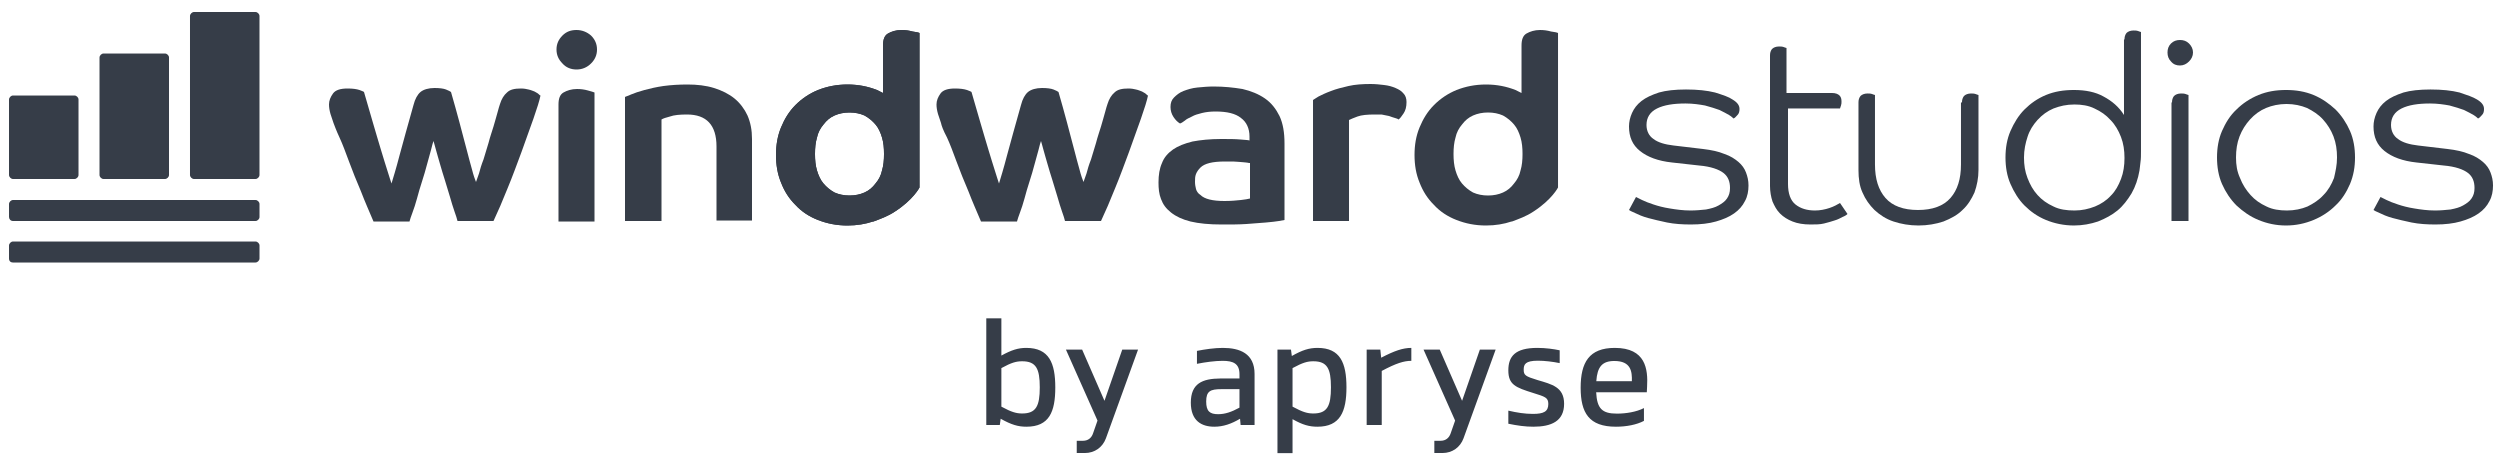
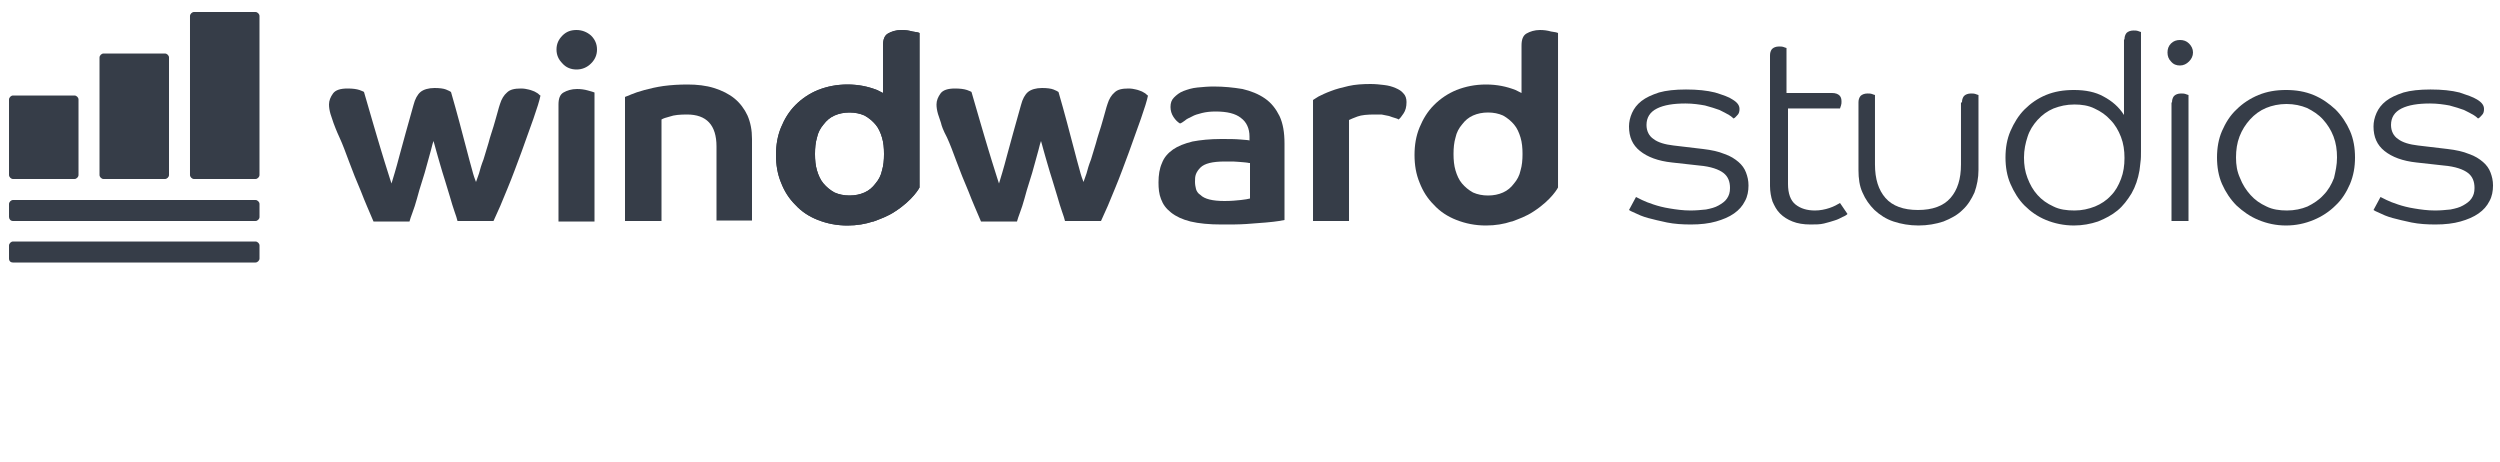
<svg xmlns="http://www.w3.org/2000/svg" width="200" height="37" viewBox="0 0 200 37" fill="none">
  <path d="M70.72 12.32C70.72 11.84 70.68 11.4 70.56 11C70.44 10.6 70.28 10.24 70.04 9.96C69.8 9.68 69.52 9.44 69.16 9.24C68.8 9.08 68.4 9 67.96 9C67.52 9 67.12 9.08 66.76 9.24C66.4 9.4 66.12 9.64 65.88 9.96C65.64 10.24 65.44 10.6 65.36 11C65.24 11.4 65.2 11.84 65.2 12.32C65.2 12.8 65.24 13.24 65.36 13.64C65.48 14.04 65.64 14.4 65.88 14.68C66.12 14.96 66.4 15.2 66.76 15.4C67.12 15.56 67.52 15.64 67.96 15.64C68.4 15.64 68.8 15.56 69.16 15.4C69.52 15.24 69.8 15 70.04 14.68C70.28 14.4 70.48 14.04 70.56 13.64C70.68 13.24 70.72 12.8 70.72 12.32ZM73.56 2.64V8.16V12.4V15C73.56 15 73.08 15.96 71.6 16.92C71 17.32 70.4 17.52 69.88 17.72H69.84C69.24 17.92 68.56 18.04 67.8 18.04C66.92 18.04 66.16 17.88 65.44 17.6C64.72 17.32 64.12 16.92 63.64 16.4C63.12 15.88 62.76 15.32 62.48 14.6C62.2 13.92 62.08 13.2 62.08 12.4C62.08 11.6 62.2 10.88 62.48 10.2C62.76 9.52 63.12 8.92 63.64 8.4C64.16 7.88 64.76 7.48 65.44 7.2C66.16 6.92 66.92 6.76 67.8 6.76C68.68 6.76 69.44 6.92 70.16 7.2C70.32 7.28 70.48 7.36 70.64 7.44V3.64C70.64 3.16 70.76 2.84 71.04 2.68C71.32 2.52 71.68 2.4 72.12 2.4C72.44 2.4 72.72 2.44 73 2.52C73.32 2.56 73.48 2.6 73.56 2.64Z" fill="#363D48" />
  <path d="M26.68 9.839C26.6 9.6 26.52 9.36 26.44 9.12C26.36 8.84 26.32 8.6 26.32 8.36C26.32 8.04 26.44 7.76 26.64 7.48C26.84 7.2 27.24 7.08 27.8 7.08C28.2 7.08 28.52 7.12 28.76 7.2C28.96 7.28 29.08 7.32 29.12 7.36C29.36 8.2 29.6 9.04 29.84 9.839C30.08 10.639 30.28 11.36 30.48 11.999C30.68 12.639 30.84 13.2 31 13.68C31.16 14.159 31.24 14.479 31.32 14.68C31.44 14.28 31.68 13.52 31.96 12.44C32.24 11.36 32.64 9.999 33.08 8.4C33.2 7.92 33.4 7.56 33.64 7.36C33.88 7.16 34.28 7.04 34.76 7.04C35.16 7.04 35.48 7.08 35.68 7.16C35.88 7.24 36.04 7.32 36.08 7.36C36.32 8.2 36.56 9.04 36.76 9.8C36.96 10.6 37.16 11.28 37.32 11.919C37.48 12.559 37.64 13.12 37.76 13.559C37.88 14.04 38 14.36 38.08 14.559C38.12 14.44 38.2 14.2 38.32 13.88C38.4 13.559 38.52 13.159 38.68 12.759C38.8 12.319 38.96 11.88 39.08 11.44C39.2 10.96 39.36 10.52 39.48 10.12C39.6 9.68 39.72 9.319 39.8 9C39.88 8.68 39.96 8.44 40 8.32C40.12 7.92 40.32 7.6 40.56 7.4C40.8 7.16 41.16 7.08 41.68 7.08C41.92 7.08 42.12 7.12 42.28 7.16C42.48 7.2 42.64 7.28 42.76 7.32C42.88 7.4 43 7.44 43.08 7.52C43.16 7.6 43.2 7.64 43.24 7.64C43.16 8.04 42.96 8.68 42.68 9.479C42.4 10.28 42.08 11.159 41.72 12.159C41.36 13.12 41 14.12 40.6 15.079C40.2 16.079 39.84 16.919 39.48 17.68H36.6C36.56 17.52 36.48 17.239 36.36 16.919C36.24 16.559 36.12 16.2 36 15.759C35.88 15.319 35.72 14.88 35.6 14.44C35.44 13.96 35.32 13.52 35.2 13.12C35.08 12.68 34.96 12.319 34.88 11.999C34.8 11.68 34.72 11.44 34.68 11.28C34.64 11.399 34.56 11.639 34.48 11.999C34.4 12.319 34.28 12.72 34.16 13.159C34.04 13.6 33.92 14.04 33.76 14.52C33.6 14.999 33.48 15.44 33.36 15.88C33.24 16.32 33.12 16.68 33 17C32.88 17.32 32.8 17.559 32.76 17.72H29.88C29.56 16.959 29.2 16.16 28.88 15.319C28.52 14.479 28.2 13.68 27.92 12.919C27.64 12.159 27.4 11.52 27.16 10.999C26.88 10.399 26.76 10.04 26.68 9.839Z" fill="#363D48" />
  <path d="M47.76 3.96C47.76 4.4 47.6 4.76 47.28 5.08C46.96 5.4 46.56 5.56 46.12 5.56C45.679 5.56 45.279 5.4 44.999 5.08C44.679 4.76 44.52 4.4 44.52 3.96C44.52 3.52 44.679 3.16 44.999 2.84C45.319 2.52 45.679 2.4 46.12 2.4C46.56 2.4 46.96 2.56 47.28 2.84C47.6 3.16 47.76 3.52 47.76 3.96ZM44.679 8.36C44.679 7.88 44.8 7.56 45.08 7.4C45.359 7.24 45.719 7.12 46.16 7.12C46.48 7.12 46.76 7.16 47.04 7.24C47.32 7.32 47.48 7.36 47.56 7.4V17.72H44.679V8.36Z" fill="#363D48" />
  <path d="M57.32 17.68V11.72C57.32 10 56.52 9.16 54.96 9.16C54.4 9.16 53.92 9.2 53.6 9.32C53.28 9.4 53.04 9.48 52.92 9.56V17.68H50V7.76C50.04 7.72 50.24 7.68 50.48 7.56C50.76 7.44 51.12 7.32 51.56 7.2C52 7.08 52.52 6.96 53.08 6.88C53.68 6.8 54.32 6.76 55 6.76C55.76 6.76 56.48 6.84 57.12 7.04C57.76 7.24 58.32 7.52 58.76 7.88C59.2 8.24 59.56 8.72 59.8 9.24C60.04 9.8 60.16 10.4 60.16 11.12V17.64H57.32V17.68Z" fill="#363D48" />
  <path d="M75.28 9.839C75.2 9.6 75.12 9.36 75.04 9.12C74.96 8.84 74.92 8.6 74.92 8.36C74.92 8.04 75.04 7.76 75.24 7.48C75.44 7.2 75.84 7.08 76.4 7.08C76.8 7.08 77.12 7.12 77.36 7.2C77.56 7.28 77.68 7.32 77.72 7.36C77.96 8.2 78.2 9.04 78.44 9.839C78.68 10.639 78.88 11.36 79.08 11.999C79.28 12.639 79.44 13.2 79.6 13.68C79.76 14.159 79.84 14.479 79.92 14.68C80.04 14.28 80.28 13.52 80.56 12.44C80.84 11.36 81.24 9.999 81.68 8.4C81.8 7.92 82 7.56 82.24 7.36C82.48 7.16 82.88 7.04 83.36 7.04C83.76 7.04 84.08 7.08 84.28 7.16C84.48 7.24 84.64 7.32 84.68 7.36C84.92 8.2 85.16 9.04 85.36 9.8C85.56 10.6 85.76 11.28 85.92 11.919C86.08 12.559 86.24 13.12 86.36 13.559C86.48 14.04 86.6 14.36 86.68 14.559C86.72 14.44 86.8 14.2 86.92 13.88C87 13.559 87.12 13.159 87.28 12.759C87.4 12.319 87.56 11.88 87.68 11.44C87.8 10.96 87.96 10.52 88.08 10.12C88.2 9.68 88.32 9.319 88.4 9C88.48 8.68 88.56 8.44 88.6 8.32C88.72 7.92 88.92 7.6 89.16 7.4C89.4 7.16 89.76 7.08 90.28 7.08C90.52 7.08 90.72 7.12 90.88 7.16C91.08 7.2 91.24 7.28 91.36 7.32C91.48 7.4 91.6 7.44 91.68 7.52C91.76 7.6 91.8 7.64 91.84 7.64C91.76 8.04 91.56 8.68 91.28 9.479C91 10.28 90.68 11.159 90.32 12.159C89.96 13.12 89.6 14.12 89.2 15.079C88.8 16.079 88.44 16.919 88.08 17.68H85.2C85.16 17.52 85.08 17.239 84.96 16.919C84.84 16.559 84.72 16.2 84.6 15.759C84.48 15.319 84.32 14.88 84.2 14.44C84.04 13.96 83.92 13.52 83.8 13.12C83.68 12.68 83.56 12.319 83.48 11.999C83.4 11.68 83.32 11.44 83.28 11.28C83.24 11.399 83.16 11.639 83.08 11.999C83 12.319 82.88 12.72 82.76 13.159C82.64 13.6 82.52 14.04 82.36 14.52C82.2 14.999 82.08 15.44 81.96 15.88C81.84 16.32 81.72 16.68 81.6 17C81.48 17.32 81.4 17.559 81.36 17.72H78.48C78.16 16.959 77.8 16.16 77.48 15.319C77.12 14.479 76.8 13.68 76.52 12.919C76.24 12.159 76 11.52 75.76 10.999C75.44 10.399 75.32 10.04 75.28 9.839Z" fill="#363D48" />
  <path d="M102.76 17.6C102.72 17.6 102.56 17.64 102.32 17.68C102.08 17.72 101.72 17.76 101.28 17.8C100.84 17.84 100.32 17.88 99.72 17.92C99.12 17.96 98.48 17.96 97.76 17.96C96.72 17.96 95.92 17.88 95.24 17.72C94.6 17.56 94.08 17.32 93.68 17C93.28 16.68 93.04 16.36 92.88 15.92C92.72 15.52 92.68 15.08 92.68 14.6C92.68 14 92.76 13.48 92.96 13.04C93.12 12.6 93.44 12.24 93.84 11.96C94.24 11.68 94.76 11.48 95.4 11.32C96.04 11.2 96.8 11.12 97.68 11.12C98.32 11.12 98.8 11.12 99.24 11.16C99.64 11.2 99.88 11.2 99.96 11.24V10.92C99.96 10.28 99.72 9.76 99.28 9.44C98.84 9.08 98.16 8.92 97.24 8.92C96.84 8.92 96.48 8.96 96.16 9.04C95.84 9.12 95.56 9.2 95.36 9.32C95.12 9.44 94.92 9.52 94.8 9.64C94.64 9.76 94.52 9.84 94.4 9.88C94.2 9.76 94.04 9.6 93.88 9.36C93.72 9.12 93.64 8.84 93.64 8.56C93.64 8.24 93.72 8 93.92 7.8C94.12 7.6 94.36 7.4 94.68 7.28C95 7.16 95.36 7.04 95.8 7C96.24 6.96 96.64 6.92 97.08 6.92C97.92 6.92 98.68 7 99.4 7.12C100.08 7.28 100.68 7.52 101.2 7.88C101.72 8.24 102.08 8.72 102.36 9.28C102.64 9.88 102.76 10.6 102.76 11.48V17.6ZM99.92 13.04C99.88 13.04 99.8 13 99.68 13C99.56 13 99.4 12.96 99.24 12.96C99.08 12.96 98.88 12.92 98.64 12.92C98.44 12.92 98.2 12.92 98 12.92C97.48 12.92 97.08 12.96 96.76 13.04C96.44 13.12 96.2 13.24 96.04 13.4C95.88 13.56 95.76 13.72 95.68 13.92C95.6 14.12 95.6 14.32 95.6 14.56C95.6 14.76 95.64 14.96 95.68 15.12C95.72 15.28 95.84 15.48 96.04 15.6C96.2 15.76 96.44 15.88 96.76 15.96C97.08 16.04 97.48 16.08 97.96 16.08C98.48 16.08 98.92 16.04 99.28 16C99.64 15.96 99.84 15.92 100 15.88V13.04H99.92Z" fill="#363D48" />
  <path d="M109.961 9.16C109.401 9.16 108.921 9.2 108.601 9.32C108.281 9.44 108.081 9.52 107.921 9.6V17.68H105.041V8C105.081 7.96 105.241 7.88 105.481 7.72C105.721 7.6 106.041 7.44 106.481 7.28C106.881 7.12 107.361 7 107.881 6.88C108.401 6.76 109.001 6.72 109.641 6.72C110.041 6.72 110.401 6.76 110.721 6.8C111.081 6.84 111.361 6.92 111.641 7.04C111.921 7.16 112.121 7.28 112.281 7.48C112.441 7.64 112.521 7.88 112.521 8.16C112.521 8.56 112.441 8.84 112.281 9.08C112.121 9.32 112.001 9.48 111.881 9.56C111.841 9.52 111.761 9.48 111.601 9.44C111.481 9.4 111.321 9.36 111.121 9.28C110.961 9.24 110.761 9.2 110.521 9.16C110.361 9.16 110.121 9.16 109.961 9.16Z" fill="#363D48" />
  <path d="M121.802 12.32C121.802 11.84 121.762 11.4 121.642 11C121.522 10.6 121.362 10.24 121.122 9.96C120.882 9.68 120.602 9.44 120.242 9.24C119.882 9.08 119.482 9 119.042 9C118.602 9 118.202 9.08 117.842 9.24C117.482 9.4 117.202 9.64 116.962 9.96C116.722 10.24 116.522 10.6 116.442 11C116.322 11.4 116.282 11.84 116.282 12.32C116.282 12.8 116.322 13.24 116.442 13.64C116.562 14.04 116.722 14.4 116.962 14.68C117.202 14.96 117.482 15.2 117.842 15.4C118.202 15.56 118.602 15.64 119.042 15.64C119.482 15.64 119.882 15.56 120.242 15.4C120.602 15.24 120.882 15 121.122 14.68C121.362 14.4 121.562 14.04 121.642 13.64C121.762 13.24 121.802 12.8 121.802 12.32ZM124.642 2.64V8.16V12.4V15C124.642 15 124.162 15.96 122.682 16.92C122.082 17.32 121.482 17.52 120.962 17.72H120.922C120.322 17.92 119.642 18.04 118.882 18.04C118.002 18.04 117.242 17.88 116.522 17.6C115.802 17.32 115.202 16.92 114.722 16.4C114.202 15.88 113.842 15.32 113.562 14.6C113.282 13.92 113.162 13.2 113.162 12.4C113.162 11.6 113.282 10.88 113.562 10.2C113.842 9.52 114.202 8.92 114.722 8.4C115.242 7.88 115.842 7.48 116.522 7.2C117.242 6.92 118.002 6.76 118.882 6.76C119.762 6.76 120.522 6.92 121.242 7.2C121.402 7.28 121.562 7.36 121.722 7.44V3.64C121.722 3.16 121.842 2.84 122.122 2.68C122.402 2.52 122.762 2.4 123.202 2.4C123.522 2.4 123.802 2.44 124.082 2.52C124.402 2.56 124.562 2.6 124.642 2.64Z" fill="#363D48" />
  <path d="M138.6 7.959C139 8.199 139.16 8.439 139.16 8.719C139.16 8.919 139.12 9.079 139 9.199C138.88 9.319 138.8 9.439 138.68 9.479C138.64 9.439 138.52 9.319 138.32 9.199C138.12 9.079 137.88 8.959 137.56 8.799C137.24 8.679 136.84 8.559 136.4 8.439C135.96 8.359 135.44 8.279 134.84 8.279C133.88 8.279 133.12 8.399 132.56 8.679C132 8.959 131.72 9.399 131.72 9.999C131.72 10.479 131.92 10.879 132.28 11.119C132.64 11.399 133.2 11.559 133.88 11.639L136.24 11.919C136.92 11.999 137.48 12.119 137.96 12.319C138.44 12.479 138.8 12.719 139.08 12.959C139.36 13.199 139.56 13.479 139.68 13.799C139.8 14.119 139.88 14.439 139.88 14.839C139.88 15.279 139.8 15.719 139.6 16.079C139.4 16.479 139.12 16.799 138.72 17.079C138.32 17.359 137.84 17.559 137.28 17.719C136.72 17.879 136.04 17.959 135.28 17.959C134.6 17.959 133.96 17.919 133.36 17.799C132.8 17.679 132.28 17.559 131.84 17.439C131.4 17.319 131.04 17.159 130.8 17.039C130.52 16.919 130.36 16.839 130.32 16.799L130.88 15.759C130.96 15.799 131.12 15.879 131.36 15.999C131.6 16.119 131.92 16.239 132.28 16.359C132.64 16.479 133.08 16.599 133.6 16.679C134.08 16.759 134.64 16.839 135.24 16.839C135.68 16.839 136.08 16.799 136.48 16.759C136.88 16.679 137.2 16.599 137.48 16.439C137.76 16.279 138 16.119 138.16 15.879C138.32 15.639 138.4 15.399 138.4 15.039C138.4 14.519 138.24 14.119 137.88 13.839C137.52 13.559 136.88 13.319 135.92 13.239L133.76 12.999C132.64 12.879 131.8 12.559 131.2 12.079C130.6 11.599 130.32 10.959 130.32 10.119C130.32 9.759 130.4 9.399 130.56 9.039C130.72 8.679 130.96 8.359 131.32 8.079C131.68 7.799 132.12 7.599 132.72 7.399C133.28 7.239 134 7.159 134.88 7.159C135.8 7.159 136.56 7.239 137.2 7.399C137.84 7.599 138.32 7.759 138.6 7.959Z" fill="#363D48" />
  <path d="M143.04 8.719V14.719C143.04 15.479 143.24 16.039 143.64 16.359C144.04 16.679 144.56 16.839 145.2 16.839C145.6 16.839 146 16.759 146.36 16.639C146.72 16.519 147 16.359 147.2 16.239L147.8 17.119C147.72 17.199 147.6 17.279 147.4 17.359C147.24 17.439 147.04 17.559 146.76 17.639C146.52 17.719 146.24 17.799 145.92 17.879C145.6 17.959 145.24 17.959 144.84 17.959C144.28 17.959 143.8 17.879 143.4 17.719C143 17.559 142.68 17.359 142.4 17.079C142.12 16.799 141.96 16.479 141.8 16.119C141.68 15.759 141.6 15.319 141.6 14.879V4.439C141.6 4.239 141.64 4.079 141.76 3.919C141.88 3.799 142.08 3.719 142.32 3.719C142.44 3.719 142.56 3.719 142.68 3.759C142.8 3.799 142.88 3.839 142.92 3.839V7.439H146.56C146.84 7.439 147.04 7.519 147.16 7.639C147.28 7.759 147.32 7.919 147.32 8.119C147.32 8.239 147.32 8.319 147.28 8.439C147.24 8.519 147.24 8.599 147.2 8.679H143.04V8.719Z" fill="#363D48" />
  <path d="M156.958 8.199C156.958 7.999 156.998 7.839 157.118 7.679C157.238 7.559 157.438 7.479 157.678 7.479C157.798 7.479 157.918 7.479 158.038 7.519C158.158 7.559 158.238 7.599 158.278 7.599V13.599C158.278 14.239 158.158 14.839 157.958 15.399C157.718 15.919 157.438 16.399 156.998 16.799C156.598 17.199 156.078 17.479 155.478 17.719C154.878 17.919 154.198 18.039 153.478 18.039C152.758 18.039 152.078 17.919 151.478 17.719C150.878 17.519 150.398 17.199 149.958 16.799C149.558 16.399 149.238 15.959 148.998 15.399C148.758 14.879 148.678 14.279 148.678 13.599V8.199C148.678 7.999 148.718 7.839 148.838 7.679C148.958 7.559 149.158 7.479 149.398 7.479C149.518 7.479 149.638 7.479 149.758 7.519C149.878 7.559 149.958 7.599 149.998 7.599V13.159C149.998 14.319 150.278 15.199 150.838 15.839C151.398 16.479 152.278 16.799 153.438 16.799C154.598 16.799 155.478 16.479 156.038 15.839C156.598 15.199 156.878 14.319 156.878 13.159V8.199H156.958Z" fill="#363D48" />
  <path d="M169.959 3.159C169.959 2.959 169.999 2.799 170.119 2.639C170.239 2.519 170.439 2.439 170.679 2.439C170.799 2.439 170.919 2.439 171.039 2.479C171.159 2.519 171.239 2.559 171.279 2.559V12.079C171.279 12.399 171.279 12.719 171.239 12.959C171.199 13.199 171.199 13.439 171.159 13.639C171.039 14.319 170.839 14.919 170.519 15.479C170.199 15.999 169.839 16.479 169.399 16.839C168.959 17.199 168.439 17.479 167.839 17.719C167.239 17.919 166.599 18.039 165.919 18.039C165.119 18.039 164.359 17.879 163.679 17.599C162.999 17.319 162.439 16.919 161.959 16.439C161.479 15.959 161.119 15.359 160.839 14.719C160.559 14.079 160.439 13.359 160.439 12.599C160.439 11.839 160.559 11.119 160.839 10.479C161.119 9.839 161.479 9.239 161.959 8.759C162.439 8.279 162.999 7.879 163.679 7.599C164.359 7.319 165.079 7.199 165.919 7.199C166.839 7.199 167.639 7.359 168.279 7.719C168.959 8.079 169.519 8.559 169.919 9.199V3.159H169.959ZM161.919 12.599C161.919 13.199 161.999 13.719 162.199 14.239C162.399 14.759 162.639 15.199 162.999 15.599C163.359 15.999 163.759 16.279 164.279 16.519C164.759 16.759 165.319 16.839 165.959 16.839C166.559 16.839 167.079 16.719 167.599 16.519C168.079 16.319 168.519 16.039 168.879 15.639C169.239 15.279 169.479 14.839 169.679 14.319C169.879 13.799 169.959 13.239 169.959 12.639C169.959 12.039 169.879 11.479 169.679 10.959C169.479 10.439 169.199 9.959 168.839 9.599C168.479 9.199 168.079 8.919 167.559 8.679C167.079 8.439 166.519 8.359 165.959 8.359C165.319 8.359 164.799 8.479 164.279 8.679C163.799 8.879 163.359 9.199 162.999 9.599C162.639 9.999 162.359 10.439 162.199 10.959C162.039 11.439 161.919 11.999 161.919 12.599Z" fill="#363D48" />
  <path d="M175.44 4.199C175.44 4.479 175.32 4.719 175.12 4.919C174.92 5.119 174.68 5.239 174.4 5.239C174.12 5.239 173.88 5.159 173.68 4.919C173.48 4.719 173.4 4.479 173.4 4.199C173.4 3.919 173.48 3.679 173.68 3.479C173.88 3.279 174.12 3.199 174.4 3.199C174.68 3.199 174.92 3.279 175.12 3.479C175.32 3.679 175.44 3.919 175.44 4.199ZM173.76 8.199C173.76 7.999 173.8 7.839 173.92 7.679C174.04 7.559 174.24 7.479 174.48 7.479C174.6 7.479 174.72 7.479 174.84 7.519C174.96 7.559 175.04 7.599 175.08 7.599V17.679H173.72V8.199H173.76Z" fill="#363D48" />
  <path d="M188.401 12.599C188.401 13.359 188.281 14.039 188.001 14.719C187.721 15.359 187.361 15.959 186.841 16.439C186.361 16.919 185.761 17.319 185.081 17.599C184.401 17.879 183.681 18.039 182.881 18.039C182.081 18.039 181.361 17.879 180.681 17.599C180.001 17.319 179.441 16.919 178.921 16.439C178.441 15.959 178.041 15.359 177.761 14.719C177.481 14.079 177.361 13.359 177.361 12.599C177.361 11.839 177.481 11.119 177.761 10.479C178.041 9.839 178.401 9.239 178.921 8.759C179.401 8.279 180.001 7.879 180.681 7.599C181.361 7.319 182.081 7.199 182.881 7.199C183.681 7.199 184.401 7.319 185.081 7.599C185.761 7.879 186.321 8.279 186.841 8.759C187.321 9.239 187.721 9.839 188.001 10.479C188.281 11.119 188.401 11.839 188.401 12.599ZM186.961 12.599C186.961 11.999 186.881 11.439 186.681 10.919C186.481 10.399 186.201 9.959 185.841 9.559C185.481 9.159 185.041 8.879 184.561 8.639C184.081 8.439 183.521 8.319 182.921 8.319C182.321 8.319 181.761 8.439 181.281 8.639C180.801 8.839 180.361 9.159 180.001 9.559C179.641 9.959 179.361 10.399 179.161 10.919C178.961 11.439 178.881 11.999 178.881 12.599C178.881 13.199 178.961 13.719 179.201 14.239C179.401 14.759 179.681 15.199 180.041 15.599C180.401 15.999 180.801 16.279 181.321 16.519C181.801 16.759 182.361 16.839 182.961 16.839C183.561 16.839 184.121 16.719 184.601 16.519C185.081 16.279 185.521 15.999 185.881 15.599C186.241 15.239 186.521 14.759 186.721 14.239C186.841 13.719 186.961 13.199 186.961 12.599Z" fill="#363D48" />
  <path d="M198.161 7.959C198.561 8.199 198.721 8.439 198.721 8.719C198.721 8.919 198.681 9.079 198.561 9.199C198.441 9.319 198.361 9.439 198.241 9.479C198.201 9.439 198.081 9.319 197.881 9.199C197.681 9.079 197.441 8.959 197.121 8.799C196.801 8.679 196.401 8.559 195.961 8.439C195.521 8.359 195.001 8.279 194.401 8.279C193.441 8.279 192.681 8.399 192.121 8.679C191.561 8.959 191.281 9.399 191.281 9.999C191.281 10.479 191.481 10.879 191.841 11.119C192.201 11.399 192.761 11.559 193.441 11.639L195.801 11.919C196.481 11.999 197.041 12.119 197.521 12.319C198.001 12.479 198.361 12.719 198.641 12.959C198.921 13.199 199.121 13.479 199.241 13.799C199.361 14.119 199.441 14.439 199.441 14.839C199.441 15.279 199.361 15.719 199.161 16.079C198.961 16.479 198.681 16.799 198.281 17.079C197.881 17.359 197.401 17.559 196.841 17.719C196.281 17.879 195.601 17.959 194.841 17.959C194.161 17.959 193.521 17.919 192.921 17.799C192.361 17.679 191.841 17.559 191.401 17.439C190.961 17.319 190.601 17.159 190.361 17.039C190.081 16.919 189.921 16.839 189.881 16.799L190.441 15.759C190.521 15.799 190.681 15.879 190.921 15.999C191.161 16.119 191.481 16.239 191.841 16.359C192.201 16.479 192.641 16.599 193.161 16.679C193.641 16.759 194.201 16.839 194.801 16.839C195.241 16.839 195.641 16.799 196.041 16.759C196.441 16.679 196.761 16.599 197.041 16.439C197.321 16.279 197.561 16.119 197.721 15.879C197.881 15.639 197.961 15.399 197.961 15.039C197.961 14.519 197.801 14.119 197.441 13.839C197.081 13.559 196.441 13.319 195.481 13.239L193.321 12.999C192.201 12.879 191.361 12.559 190.761 12.079C190.161 11.599 189.881 10.959 189.881 10.119C189.881 9.759 189.961 9.399 190.121 9.039C190.281 8.679 190.521 8.359 190.881 8.079C191.241 7.799 191.681 7.599 192.281 7.399C192.841 7.239 193.561 7.159 194.441 7.159C195.361 7.159 196.121 7.239 196.761 7.399C197.361 7.599 197.841 7.759 198.161 7.959Z" fill="#363D48" />
  <path d="M70.72 12.32C70.72 11.84 70.68 11.4 70.56 11C70.44 10.6 70.28 10.24 70.04 9.96C69.8 9.68 69.52 9.44 69.16 9.24C68.8 9.08 68.4 9 67.96 9C67.52 9 67.12 9.08 66.76 9.24C66.4 9.4 66.12 9.64 65.88 9.96C65.64 10.24 65.44 10.6 65.36 11C65.24 11.4 65.2 11.84 65.2 12.32C65.2 12.8 65.24 13.24 65.36 13.64C65.48 14.04 65.64 14.4 65.88 14.68C66.12 14.96 66.4 15.2 66.76 15.4C67.12 15.56 67.52 15.64 67.96 15.64C68.4 15.64 68.8 15.56 69.16 15.4C69.52 15.24 69.8 15 70.04 14.68C70.28 14.4 70.48 14.04 70.56 13.64C70.68 13.24 70.72 12.8 70.72 12.32ZM73.56 2.64V8.16V12.4V15C73.56 15 73.08 15.96 71.6 16.92C71 17.32 70.4 17.52 69.88 17.72H69.84C69.24 17.92 68.56 18.04 67.8 18.04C66.92 18.04 66.16 17.88 65.44 17.6C64.72 17.32 64.12 16.92 63.64 16.4C63.12 15.88 62.76 15.32 62.48 14.6C62.2 13.92 62.08 13.2 62.08 12.4C62.08 11.6 62.2 10.88 62.48 10.2C62.76 9.52 63.12 8.92 63.64 8.4C64.16 7.88 64.76 7.48 65.44 7.2C66.16 6.92 66.92 6.76 67.8 6.76C68.68 6.76 69.44 6.92 70.16 7.2C70.32 7.28 70.48 7.36 70.64 7.44V3.64C70.64 3.16 70.76 2.84 71.04 2.68C71.32 2.52 71.68 2.4 72.12 2.4C72.44 2.4 72.72 2.44 73 2.52C73.32 2.56 73.48 2.6 73.56 2.64Z" fill="#363D48" />
  <path d="M0.721 20.68V19.64C0.721 19.48 0.881 19.32 1.041 19.32H20.441C20.601 19.32 20.761 19.48 20.761 19.64V20.68C20.761 20.84 20.601 21 20.441 21H1.041C0.841 21 0.721 20.88 0.721 20.68Z" fill="#363D48" />
  <path d="M0.721 17.36V16.32C0.721 16.16 0.881 16 1.041 16H20.441C20.601 16 20.761 16.16 20.761 16.32V17.36C20.761 17.52 20.601 17.68 20.441 17.68H1.041C0.841 17.68 0.721 17.52 0.721 17.36Z" fill="#363D48" />
  <path d="M5.961 7.64H1.041C0.881 7.64 0.721 7.8 0.721 7.96V14C0.721 14.16 0.881 14.32 1.041 14.32H5.961C6.121 14.32 6.281 14.16 6.281 14V7.96C6.281 7.8 6.121 7.64 5.961 7.64Z" fill="#363D48" />
  <path d="M13.201 4.281H8.281C8.121 4.281 7.961 4.441 7.961 4.601V14.001C7.961 14.161 8.121 14.32 8.281 14.32H13.201C13.361 14.32 13.521 14.161 13.521 14.001V4.601C13.521 4.441 13.361 4.281 13.201 4.281Z" fill="#363D48" />
  <path d="M20.439 0.96H15.519C15.359 0.96 15.199 1.12 15.199 1.28V14C15.199 14.16 15.359 14.32 15.519 14.32H20.439C20.599 14.32 20.759 14.16 20.759 14V1.28C20.759 1.12 20.599 0.96 20.439 0.96Z" fill="#363D48" />
-   <path d="M82.101 27.832C81.441 27.832 80.918 28.003 80.11 28.446V25.465H78.903V34H79.984L80.053 33.499C80.906 33.977 81.441 34.137 82.113 34.137C83.933 34.137 84.423 32.953 84.423 30.996C84.423 29.049 83.933 27.832 82.101 27.832ZM81.771 33.078C81.316 33.078 80.929 32.976 80.11 32.532V29.448C80.918 29.004 81.305 28.902 81.771 28.902C82.886 28.902 83.182 29.493 83.182 30.984C83.182 32.486 82.886 33.078 81.771 33.078ZM89.78 27.968L88.358 32.065L86.571 27.968H85.274L87.8 33.647L87.447 34.66C87.322 35.036 87.049 35.263 86.628 35.263H86.139V36.242H86.787C87.584 36.242 88.21 35.775 88.472 35.07L91.044 27.968H89.78ZM97.827 27.832C97.156 27.832 96.393 27.946 95.756 28.071V29.106C96.439 28.97 97.212 28.867 97.816 28.867C98.669 28.867 99.158 29.095 99.158 29.937V30.279C98.589 30.279 98.407 30.279 97.622 30.279C96.188 30.29 95.266 30.677 95.266 32.213C95.266 33.681 96.143 34.137 97.144 34.137C97.861 34.137 98.51 33.909 99.204 33.499L99.249 34H100.365V29.914C100.365 28.276 99.181 27.832 97.827 27.832ZM96.495 32.122C96.495 31.291 96.825 31.132 97.713 31.132H99.158V32.612C98.51 32.964 97.998 33.135 97.451 33.135C96.791 33.135 96.495 32.907 96.495 32.122ZM105.406 27.832C104.724 27.832 104.189 28.003 103.346 28.48L103.278 27.968H102.197V36.253H103.403V33.533C104.211 33.989 104.735 34.137 105.395 34.137C107.216 34.137 107.717 32.93 107.717 30.984C107.717 29.027 107.216 27.832 105.406 27.832ZM105.065 33.078C104.598 33.078 104.223 32.976 103.403 32.532V29.448C104.223 29.004 104.598 28.902 105.065 28.902C106.18 28.902 106.476 29.493 106.476 30.984C106.476 32.486 106.18 33.078 105.065 33.078ZM112.907 27.832C112.224 27.832 111.541 28.071 110.494 28.617L110.426 27.968H109.333V34H110.539V29.675C111.689 29.061 112.315 28.867 112.907 28.867V27.832ZM118.389 27.968L116.967 32.065L115.18 27.968H113.883L116.409 33.647L116.056 34.66C115.931 35.036 115.658 35.263 115.237 35.263H114.747V36.242H115.396C116.193 36.242 116.819 35.775 117.08 35.07L119.652 27.968H118.389ZM122.988 27.832C121.213 27.832 120.667 28.503 120.667 29.63C120.667 30.779 121.247 30.996 122.658 31.439C123.603 31.735 123.865 31.804 123.865 32.316C123.865 32.93 123.489 33.112 122.636 33.112C121.987 33.112 121.35 33.01 120.667 32.851V33.898C121.372 34.045 122.021 34.137 122.67 34.137C124.092 34.137 125.128 33.704 125.128 32.304C125.128 30.961 124.149 30.745 123 30.404C122.033 30.108 121.896 30.017 121.896 29.573C121.896 29.152 122.021 28.856 123.034 28.856C123.569 28.856 124.229 28.936 124.775 29.049V28.025C124.309 27.923 123.649 27.832 122.988 27.832ZM129.183 27.832C127.124 27.832 126.452 29.004 126.452 31.018C126.452 33.021 127.112 34.137 129.274 34.137C130.117 34.137 130.936 33.977 131.516 33.67V32.646C130.925 32.953 130.082 33.09 129.354 33.09C128.159 33.09 127.761 32.68 127.693 31.383H131.733H131.744C131.755 31.166 131.767 31.087 131.767 30.927C131.846 29.539 131.664 27.832 129.183 27.832ZM129.149 28.879C130.481 28.879 130.572 29.721 130.549 30.495H127.704C127.784 29.334 128.182 28.879 129.149 28.879Z" fill="#363D48" />
</svg>